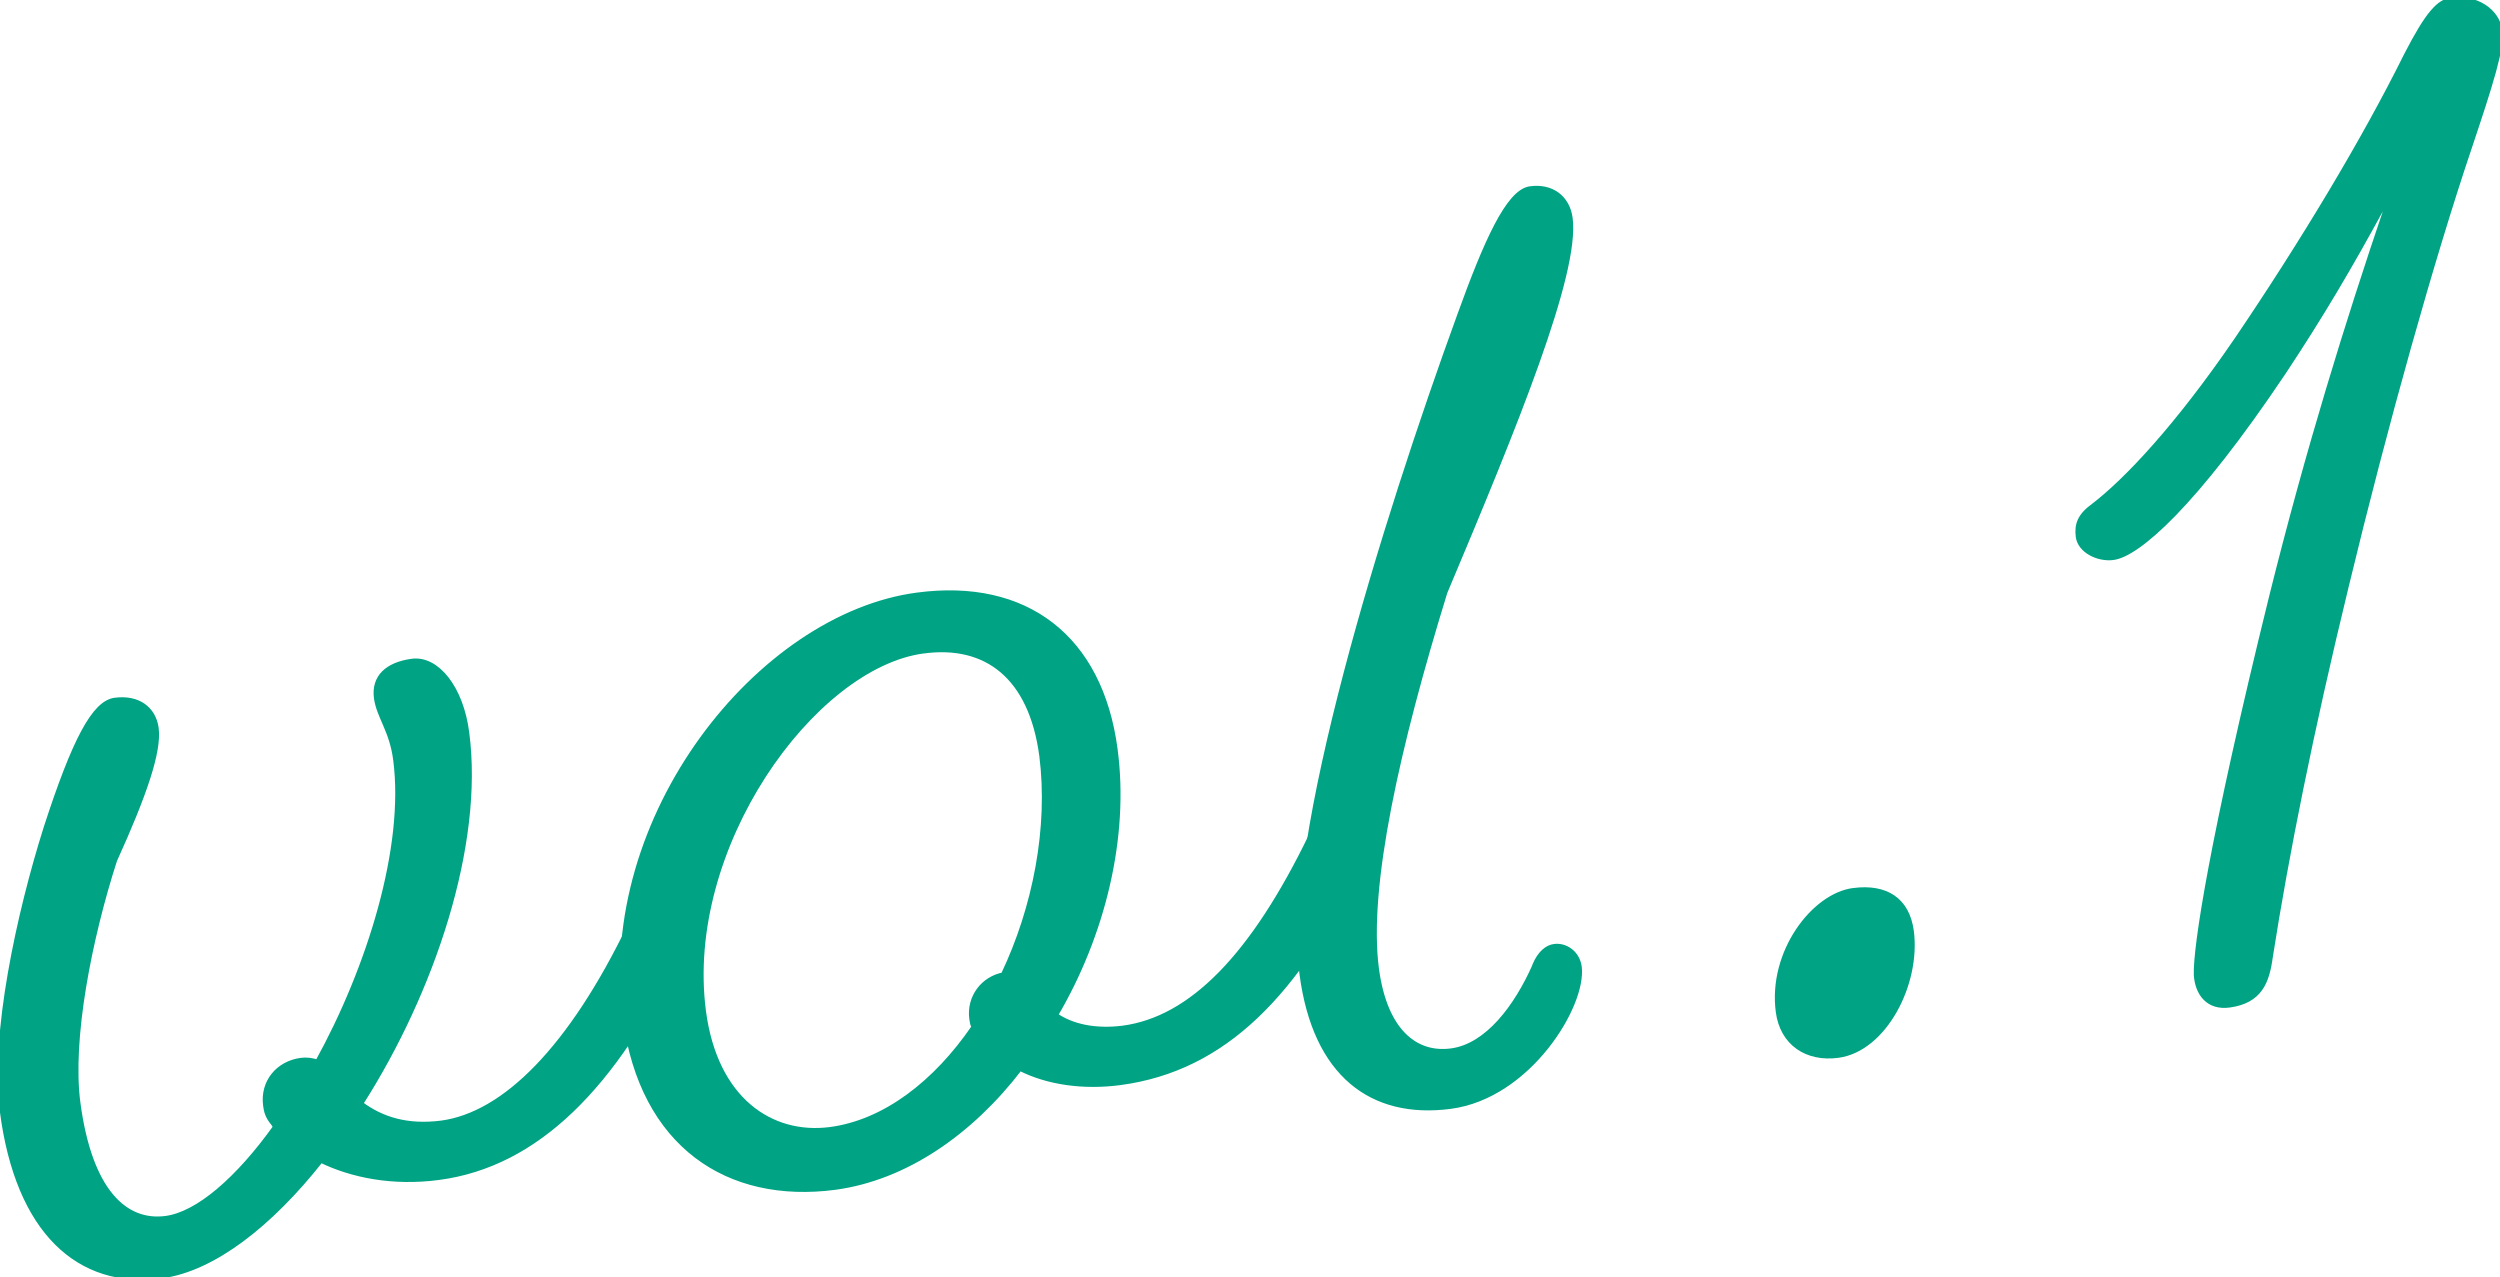
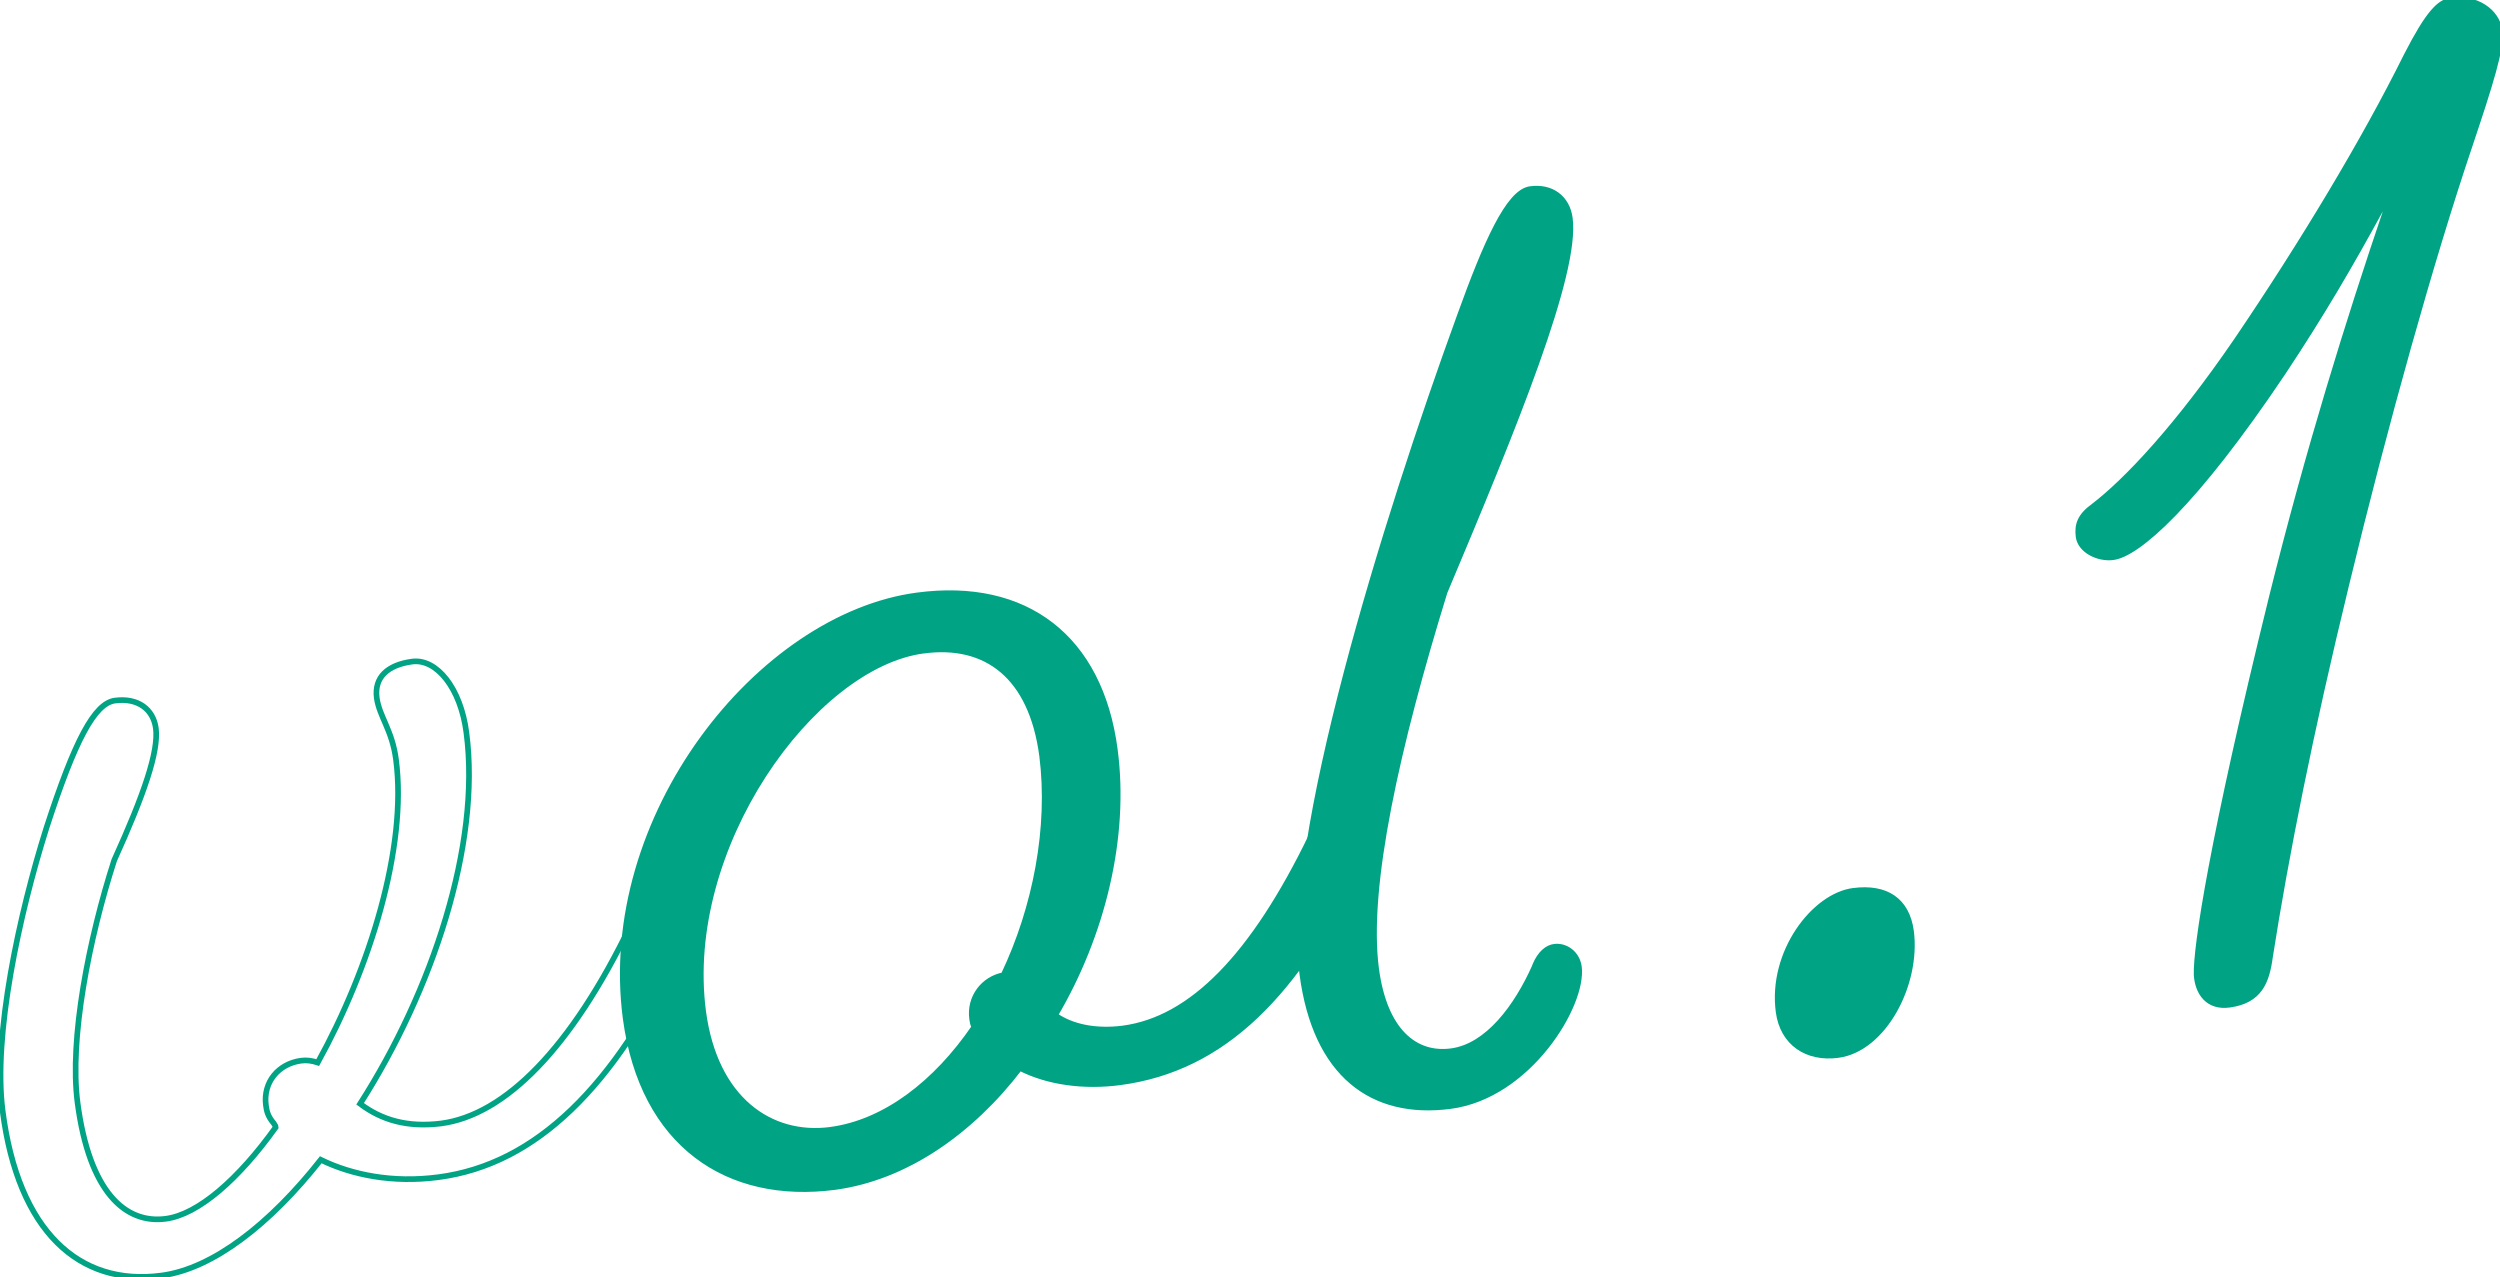
<svg xmlns="http://www.w3.org/2000/svg" id="_レイヤー_2" width="66.09" height="33.76" viewBox="0 0 66.09 33.76">
  <defs>
    <style>.cls-1{fill:#00a484;}.cls-2{fill:none;stroke:#00a484;stroke-miterlimit:10;stroke-width:.15px;}</style>
  </defs>
  <g id="_デザイン">
-     <path class="cls-1" d="M16.66,24.47s.2-.42.52-.47c.47-.02.79.22.85.65.02.14-.03.33-.08.48-1.71,3.57-3.76,5.65-6.36,5.99-1.21.16-2.29-.06-3.11-.46-1.34,1.7-2.85,2.88-4.21,3.06-2.18.29-3.79-1.17-4.2-4.35-.26-2,.44-5.21,1.16-7.49.75-2.31,1.27-3.29,1.81-3.36.61-.08,1.01.23,1.08.73.08.61-.31,1.75-1.1,3.49-.67,2.08-1.19,4.73-.97,6.41.31,2.36,1.26,3.21,2.33,3.07.86-.11,1.93-1.05,2.91-2.42,0-.04-.04-.07-.05-.1-.17-.2-.19-.34-.21-.48-.08-.61.33-1.1.93-1.18.14-.02.29,0,.44.05,1.38-2.5,2.37-5.69,2.07-8-.1-.79-.44-1.14-.51-1.64-.07-.54.28-.87.93-.96s1.29.7,1.44,1.88c.39,2.96-.91,6.84-2.81,9.81.57.43,1.25.63,2.14.52,1.68-.22,3.44-1.98,5.01-5.24Z" />
    <path class="cls-1" d="M34.68,22.1s.2-.42.52-.47c.47-.02.79.22.85.65.02.14-.03.33-.08.48-1.68,3.49-3.6,5.48-6.35,5.85-.96.13-1.92,0-2.66-.38-1.3,1.7-3.03,2.9-4.89,3.15-2.82.37-5.08-1.11-5.53-4.46-.7-5.32,3.54-10.63,7.71-11.18,2.86-.38,4.83,1.11,5.22,4.07.31,2.32-.33,4.91-1.58,7.03.44.31,1.07.44,1.79.35,1.82-.24,3.45-1.91,4.99-5.09ZM24.41,17.2c-2.93.39-6.4,5.2-5.82,9.55.31,2.32,1.78,3.32,3.35,3.12,1.46-.19,2.81-1.24,3.82-2.72-.04-.07-.05-.14-.06-.21-.08-.57.3-1.06.83-1.16.85-1.78,1.26-3.91,1.02-5.8-.28-2.11-1.48-3-3.13-2.78Z" />
    <path class="cls-1" d="M40.58,25.53c.14-.34.34-.48.51-.5.29-.04.6.17.65.53.13,1-1.33,3.41-3.4,3.68-2.07.27-3.56-.84-3.91-3.48-.46-3.46,2.17-11.94,4.17-17.43.69-1.91,1.28-3.25,1.85-3.33.57-.08.98.24,1.05.77.19,1.46-1.46,5.49-3.31,9.88-1.25,4.05-2.1,7.79-1.81,9.97.22,1.64,1.03,2.3,1.99,2.17.96-.13,1.73-1.17,2.21-2.25Z" />
    <path class="cls-1" d="M49,23.55c.86-.11,1.41.25,1.52,1.07.18,1.39-.72,3.11-1.93,3.27-.82.11-1.46-.32-1.57-1.14-.21-1.57.94-3.07,1.98-3.2Z" />
    <path class="cls-1" d="M62.96,5.49c-.85,1.56-1.59,2.82-2.59,4.33-2.37,3.54-3.87,4.83-4.51,4.91-.39.05-.86-.18-.91-.54-.04-.32.04-.55.4-.81.86-.66,2.2-2.07,3.78-4.38,1.73-2.55,3.37-5.27,4.49-7.53.58-1.13.87-1.42,1.19-1.46.64-.08,1.2.28,1.27.81.06.43-.25,1.41-.8,3.05-.99,2.93-2.23,7.34-3.26,11.61-.94,3.86-1.6,7.18-2.01,9.81-.09.67-.28,1.16-1.07,1.27-.57.08-.84-.32-.87-.79-.02-.72.4-3.54,1.99-9.99.97-3.9,2.02-7.27,3.04-10.28l-.15-.02Z" />
    <path class="cls-2" d="M16.66,24.47s.2-.42.52-.47c.47-.02.79.22.85.65.02.14-.03.33-.08.48-1.71,3.57-3.76,5.65-6.36,5.99-1.21.16-2.29-.06-3.11-.46-1.34,1.7-2.85,2.88-4.21,3.06-2.18.29-3.79-1.17-4.2-4.35-.26-2,.44-5.21,1.16-7.49.75-2.31,1.27-3.29,1.81-3.36.61-.08,1.01.23,1.08.73.08.61-.31,1.75-1.1,3.49-.67,2.08-1.19,4.73-.97,6.41.31,2.36,1.26,3.21,2.33,3.07.86-.11,1.93-1.05,2.91-2.42,0-.04-.04-.07-.05-.1-.17-.2-.19-.34-.21-.48-.08-.61.33-1.1.93-1.18.14-.02.29,0,.44.05,1.38-2.5,2.37-5.69,2.07-8-.1-.79-.44-1.14-.51-1.64-.07-.54.28-.87.93-.96s1.29.7,1.44,1.88c.39,2.96-.91,6.84-2.81,9.81.57.43,1.25.63,2.14.52,1.68-.22,3.44-1.98,5.01-5.24Z" />
    <path class="cls-2" d="M34.68,22.1s.2-.42.52-.47c.47-.02.79.22.85.65.02.14-.03.33-.08.48-1.68,3.49-3.6,5.48-6.35,5.85-.96.13-1.92,0-2.66-.38-1.3,1.7-3.03,2.9-4.89,3.15-2.82.37-5.08-1.11-5.53-4.46-.7-5.32,3.54-10.63,7.71-11.18,2.86-.38,4.83,1.11,5.22,4.07.31,2.32-.33,4.91-1.58,7.03.44.31,1.07.44,1.79.35,1.82-.24,3.45-1.91,4.99-5.09ZM24.41,17.2c-2.93.39-6.4,5.2-5.82,9.55.31,2.32,1.78,3.32,3.35,3.12,1.46-.19,2.81-1.24,3.82-2.72-.04-.07-.05-.14-.06-.21-.08-.57.3-1.06.83-1.16.85-1.78,1.26-3.91,1.02-5.8-.28-2.11-1.48-3-3.13-2.78Z" />
    <path class="cls-2" d="M40.58,25.53c.14-.34.34-.48.51-.5.29-.04.6.17.65.53.13,1-1.33,3.41-3.4,3.68-2.07.27-3.56-.84-3.91-3.48-.46-3.46,2.17-11.94,4.17-17.43.69-1.91,1.28-3.25,1.85-3.33.57-.08.98.24,1.05.77.19,1.46-1.46,5.49-3.31,9.88-1.25,4.05-2.1,7.79-1.81,9.97.22,1.64,1.03,2.3,1.99,2.17.96-.13,1.73-1.17,2.21-2.25Z" />
    <path class="cls-2" d="M49,23.55c.86-.11,1.41.25,1.52,1.07.18,1.39-.72,3.11-1.93,3.27-.82.11-1.46-.32-1.57-1.14-.21-1.57.94-3.07,1.98-3.2Z" />
    <path class="cls-2" d="M62.96,5.49c-.85,1.56-1.59,2.82-2.59,4.33-2.37,3.54-3.87,4.83-4.51,4.91-.39.05-.86-.18-.91-.54-.04-.32.04-.55.4-.81.86-.66,2.2-2.07,3.78-4.38,1.73-2.55,3.37-5.27,4.49-7.53.58-1.13.87-1.42,1.19-1.46.64-.08,1.2.28,1.27.81.06.43-.25,1.41-.8,3.05-.99,2.93-2.23,7.34-3.26,11.61-.94,3.86-1.6,7.18-2.01,9.81-.09.67-.28,1.16-1.07,1.27-.57.08-.84-.32-.87-.79-.02-.72.4-3.54,1.99-9.99.97-3.9,2.02-7.27,3.04-10.28l-.15-.02Z" />
  </g>
</svg>